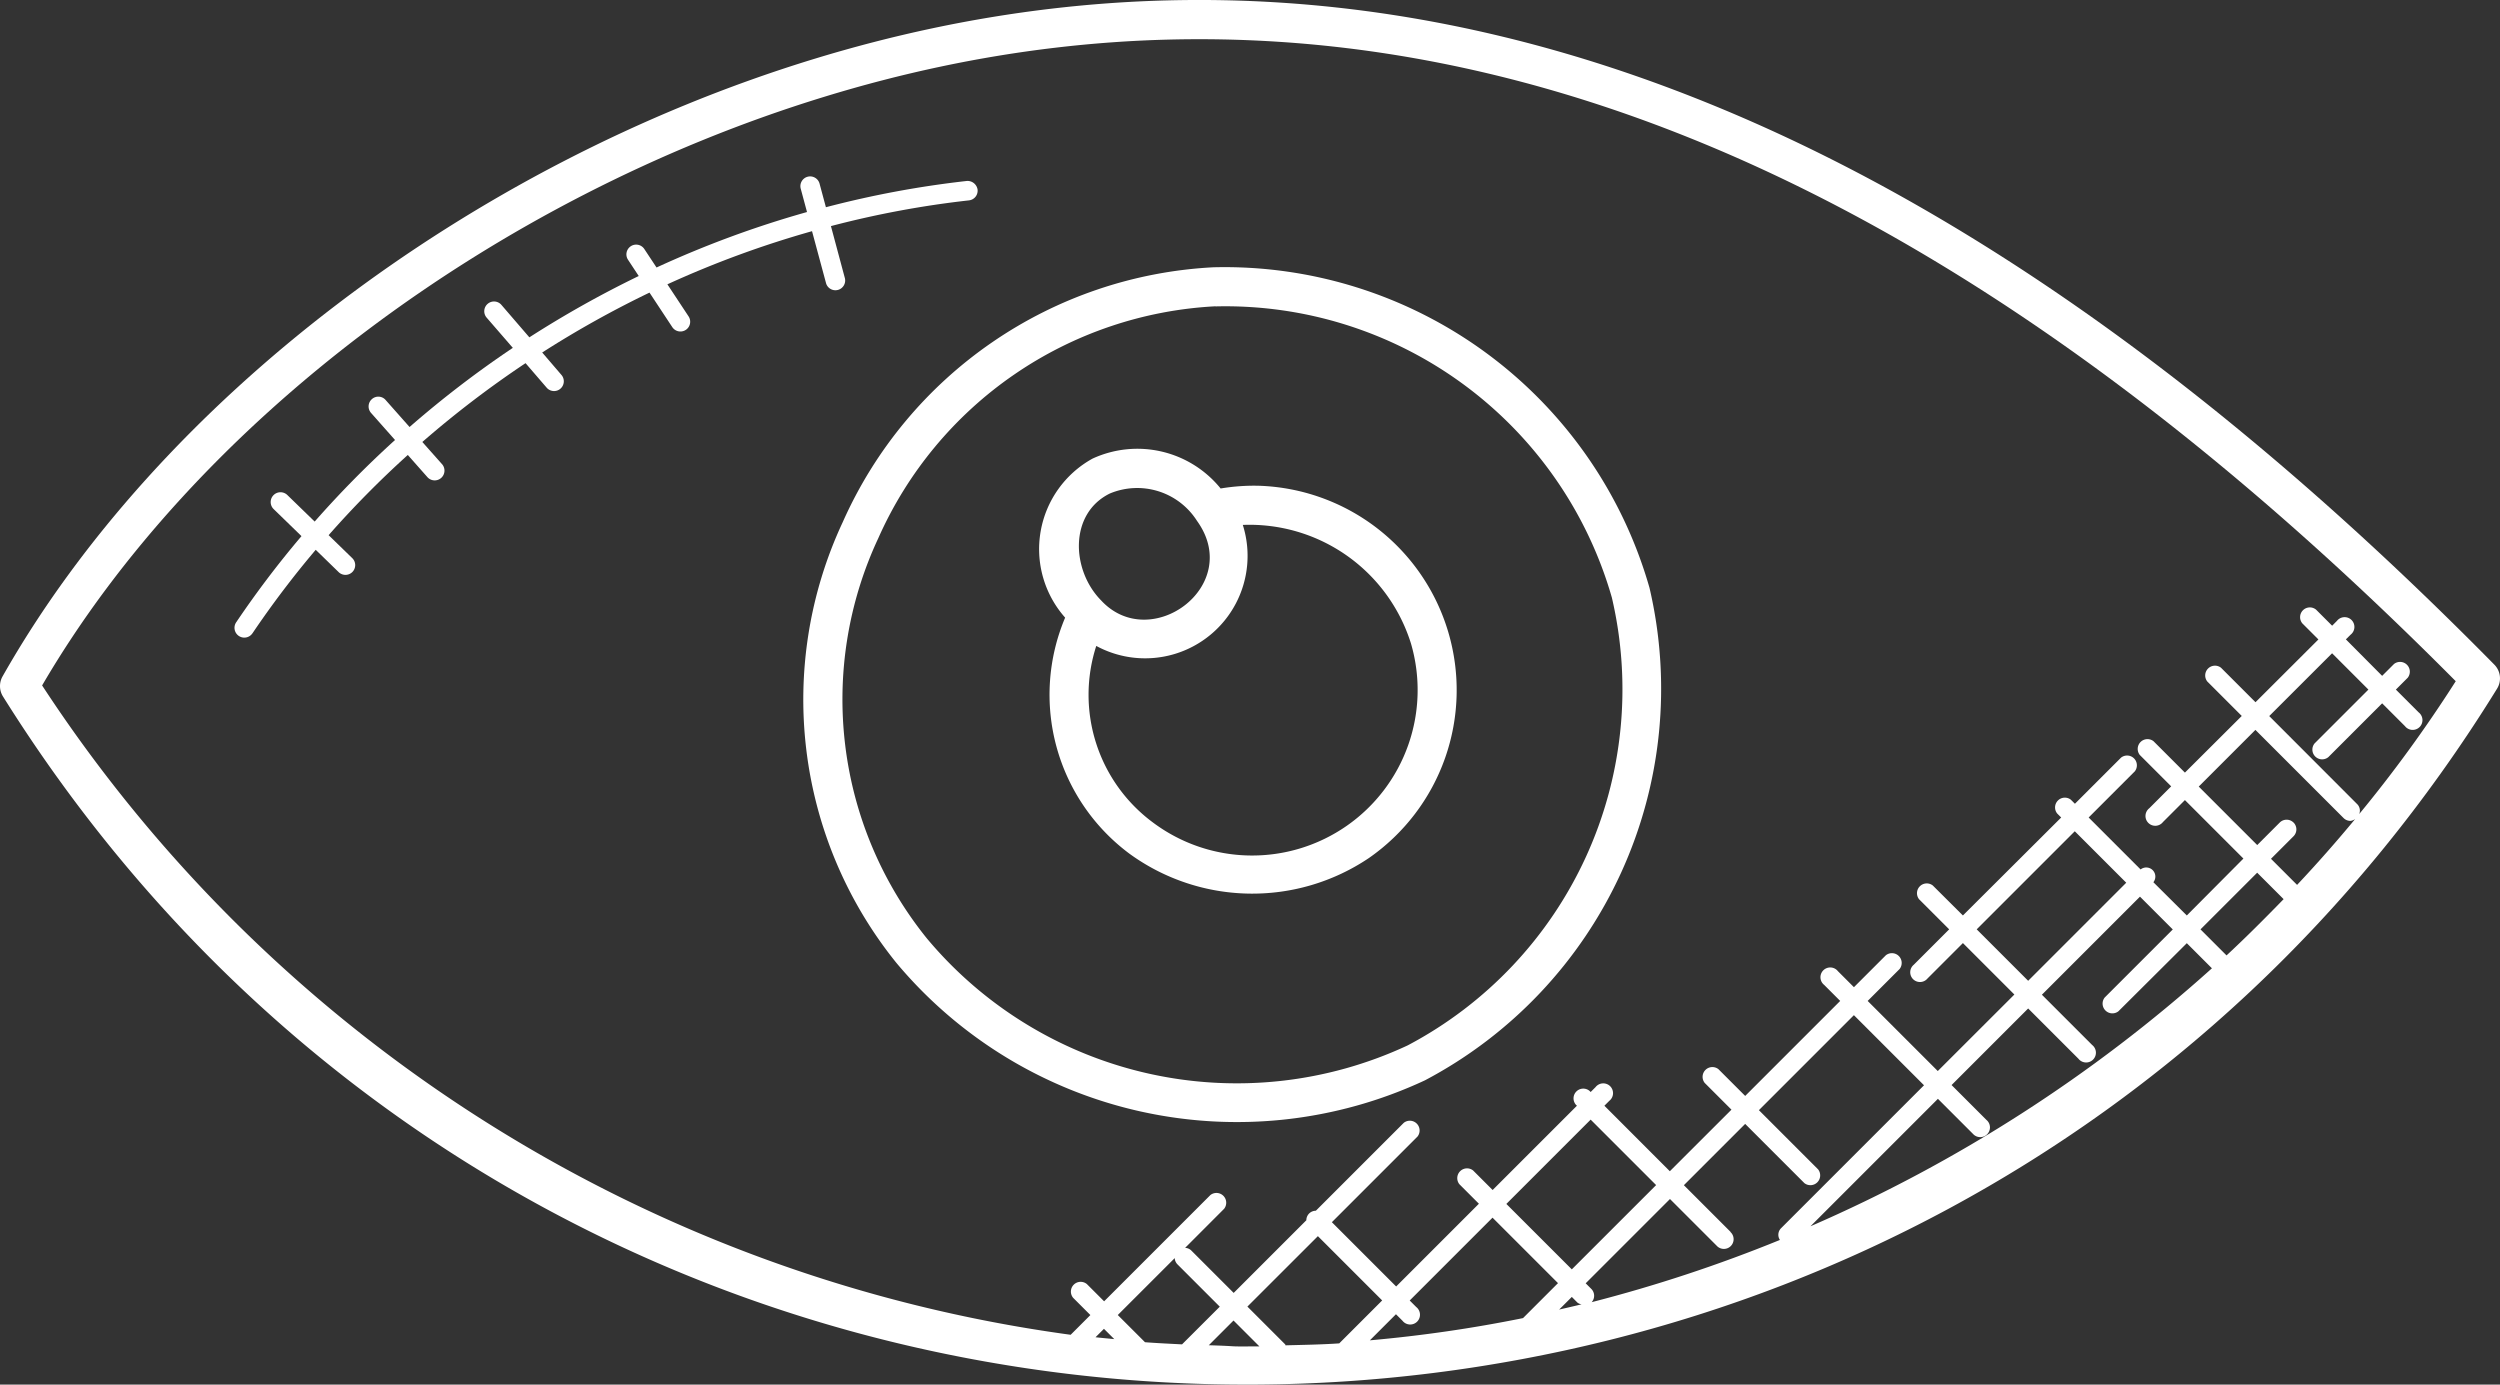
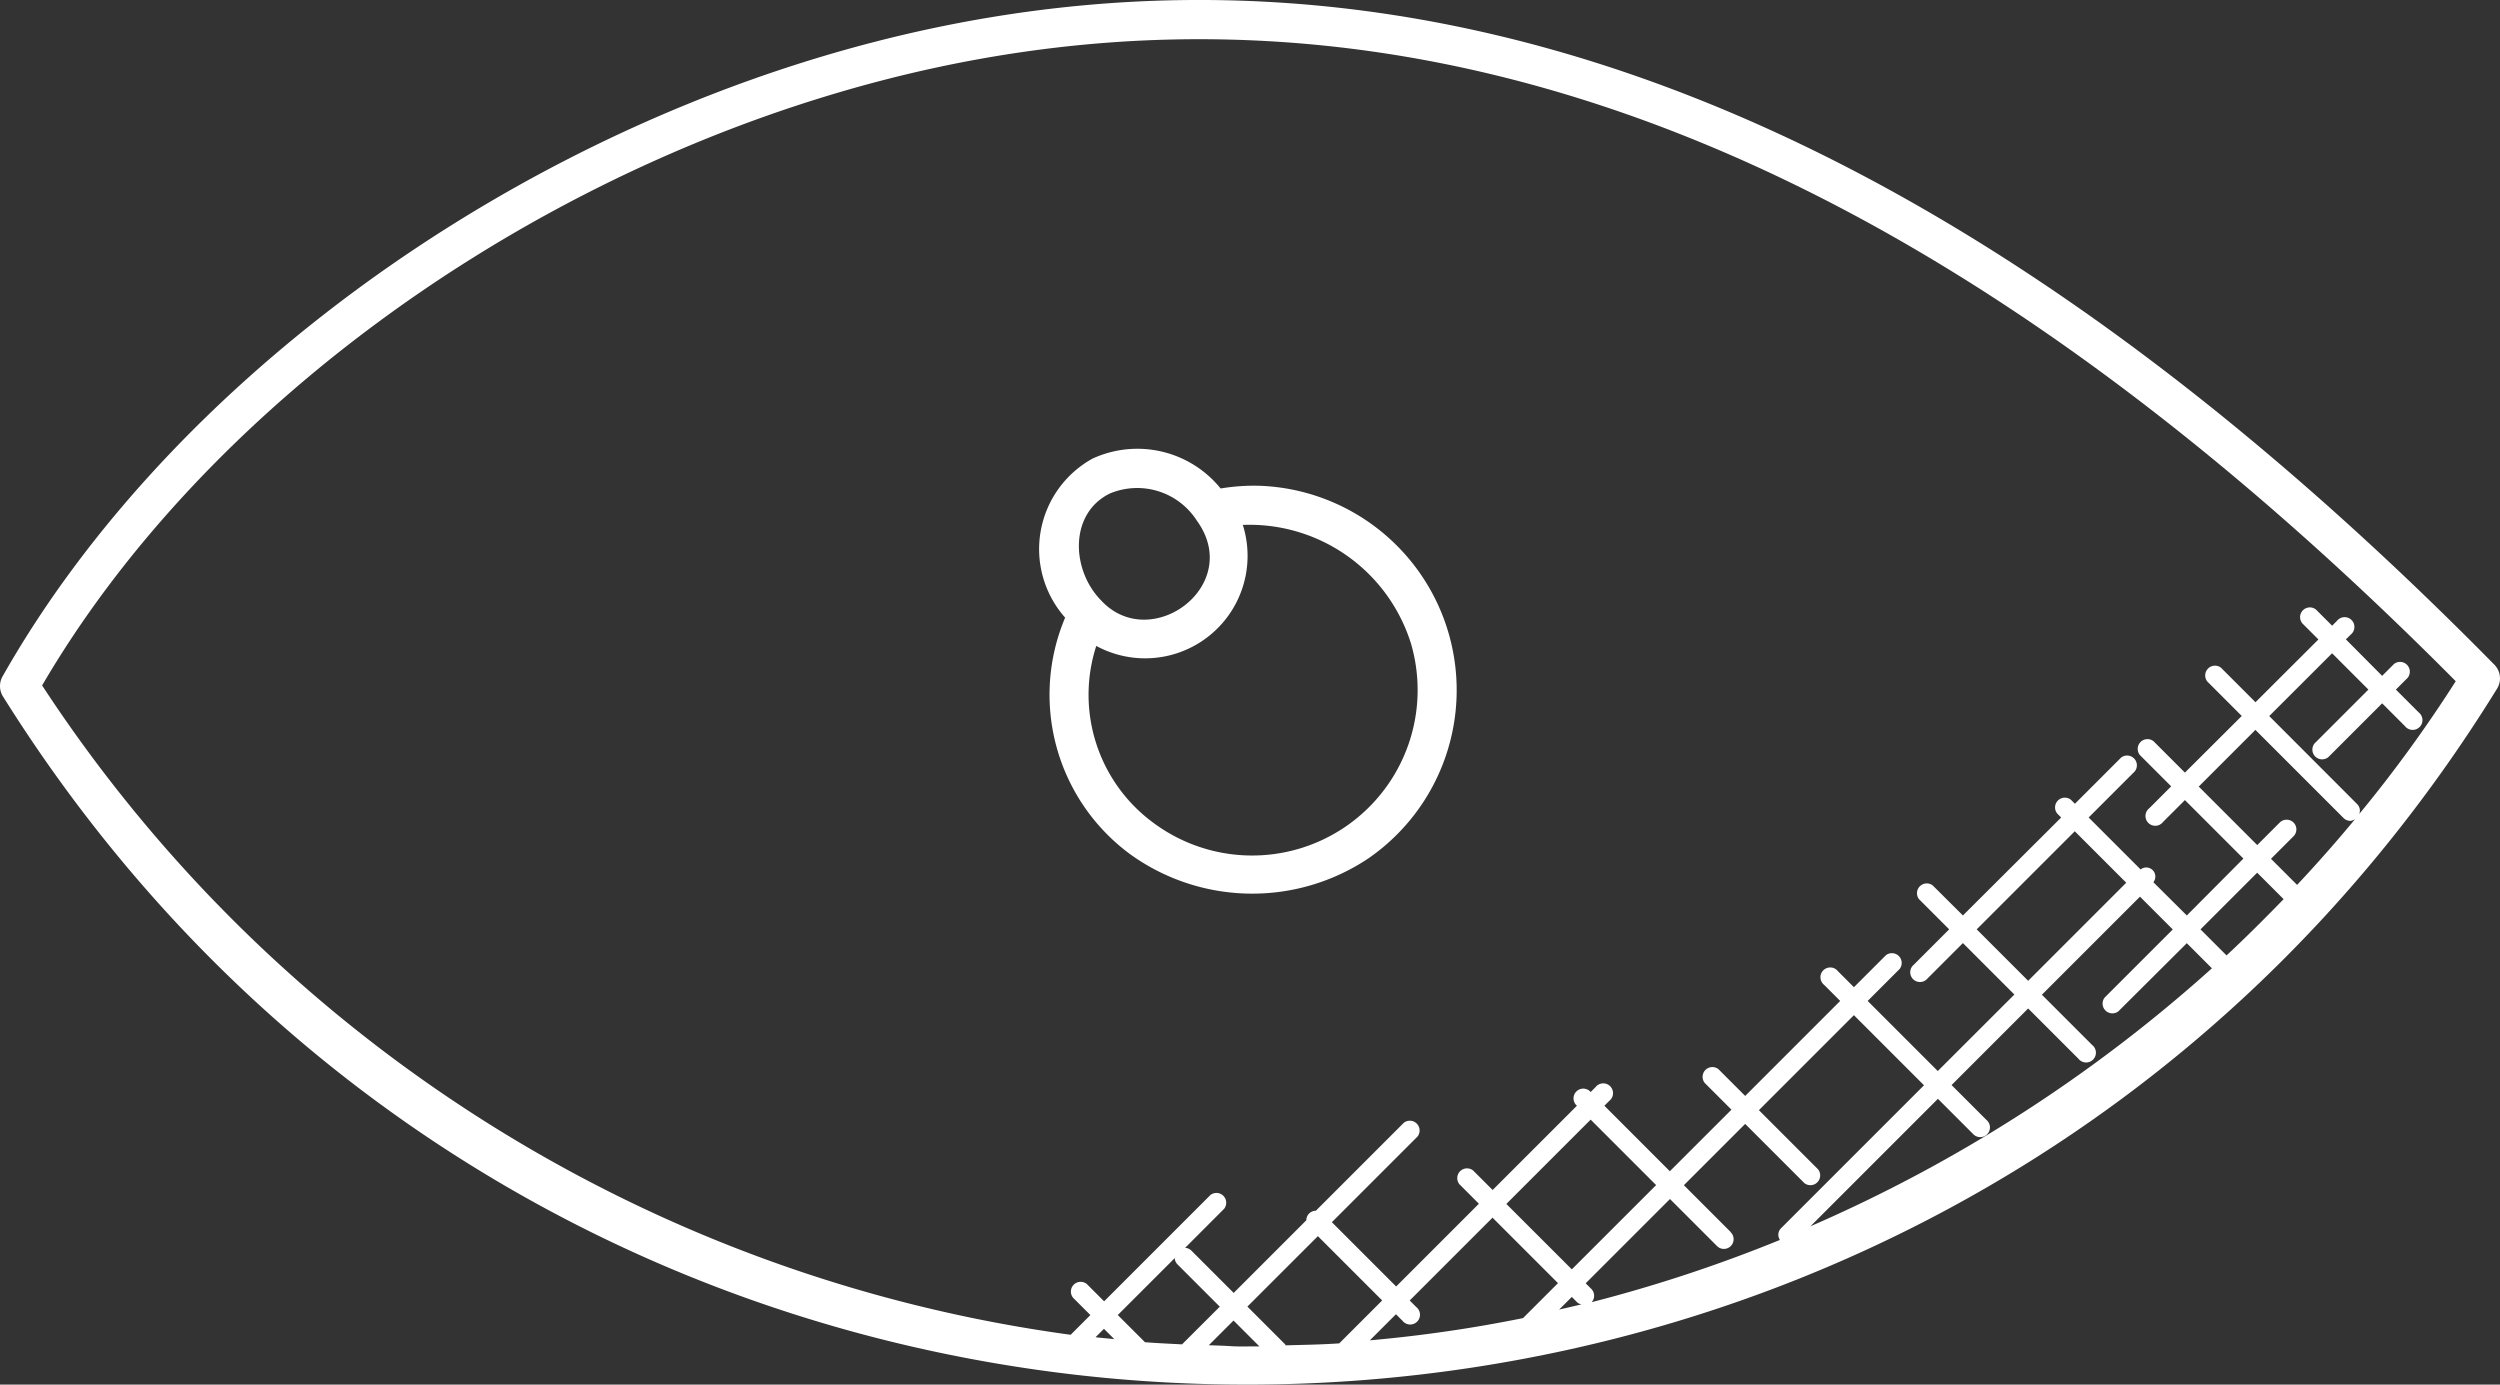
<svg xmlns="http://www.w3.org/2000/svg" width="91" height="50.4" viewBox="0 0 91 50.4">
  <rect x="0" y="0" width="91" height="50.4" fill="#333333" stroke="none" />
  <g id="vision-icon" transform="translate(-1 -15.277)">
    <path id="Path_2179" data-name="Path 2179" d="M91.894,40.343a.711.711,0,0,0-.1-.873c-17.3-17.56-37.727-29.231-61.207-22.034C18.068,21.277,6.766,29.884,1.092,39.9a.714.714,0,0,0,.016.728C22.131,74.21,71.155,73.937,91.894,40.343ZM43.76,61.072a.35.35,0,0,0,.09.218l1.55,1.55-1.374,1.372c-.449-.023-.9-.044-1.348-.078l-.991-.99Zm-2.2,2.949c-.228-.023-.455-.043-.683-.068l.307-.307ZM45,64.244l.9-.9.941.941C45.47,64.294,46.321,64.284,45,64.244Zm3.971-3.971,2.34,2.34-1.563,1.563c-.651.044-1.3.054-1.955.071-.009-.01,0-.026-.014-.036l-1.374-1.374Zm3.081,3.081a.356.356,0,1,0,.5-.5l-.239-.239L55.328,59.6l2.383,2.383-1.273,1.273a50.482,50.482,0,0,1-5.575.809l.95-.95Zm11.941-3.236-1.7-1.7,2.231-2.231,2.154,2.154a.356.356,0,0,0,.5-.5l-2.154-2.154,3.458-3.458,2.552,2.552-5.211,5.211a.338.338,0,0,0-.034.419,53.167,53.167,0,0,1-6.852,2.265.351.351,0,0,0-.01-.479l-.208-.208,3.068-3.068,1.7,1.7a.354.354,0,1,0,.5-.5Zm9.322-4.067-1.278-1.278,2.788-2.788,1.831,1.831a.356.356,0,1,0,.5-.5l-1.831-1.831,3.57-3.57,1.194,1.194-2.478,2.478a.356.356,0,0,0,.5.5L80.6,49.609l.914.914A54.093,54.093,0,0,1,66.9,59.914l4.64-4.64,1.278,1.278a.354.354,0,1,0,.5-.5Zm1.51-5.073-1.873-1.873,3.57-3.57,1.873,1.873ZM58.42,62.693a.315.315,0,0,0,.149.061c-.272.068-.545.128-.816.192l.461-.461Zm-.206-1.211L55.831,59.1,58.9,56.031l2.383,2.383ZM82.046,50.054l-.948-.948,2.063-2.063.963.963C83.448,48.7,82.76,49.392,82.046,50.054Zm2.437-4.837a.355.355,0,0,0-.5,0l-.82.82-2.129-2.129,2.063-2.063,3.212,3.212a.354.354,0,0,0,.252.1.359.359,0,0,0,.169-.07q-1.019,1.233-2.116,2.4l-.95-.95.82-.82A.354.354,0,0,0,84.484,45.216ZM31.006,18.8c22.784-6.987,42.58,4.361,59.383,21.273a49.058,49.058,0,0,1-3.515,4.837.331.331,0,0,0-.063-.353L83.6,41.342l2.288-2.286,1.322,1.322-1.957,1.957a.355.355,0,0,0,.5.5l1.957-1.957.832.832a.356.356,0,1,0,.5-.5l-.832-.832.431-.431a.356.356,0,0,0-.5-.5l-.431.431L86.39,38.55l.175-.173a.356.356,0,1,0-.5-.5l-.175.176-.584-.584a.355.355,0,0,0-.5.5l.584.584L83.1,40.838l-1.254-1.254a.356.356,0,0,0-.5.5l1.254,1.254L80.531,43.4l-1.142-1.142a.356.356,0,0,0-.5.5l1.142,1.142-.8.8a.356.356,0,1,0,.5.5l.8-.8,2.129,2.129L80.6,48.6,79.383,47.39a.331.331,0,0,0-.465-.465l-1.891-1.891,1.679-1.679a.356.356,0,0,0-.5-.5l-1.679,1.679-.146-.146a.356.356,0,0,0-.5.5l.146.146L72.45,48.6,71.355,47.51a.356.356,0,0,0-.5.5l1.095,1.095-1.29,1.29a.355.355,0,1,0,.5.5l1.29-1.29,1.873,1.873-2.788,2.785-2.552-2.552,1.162-1.162a.356.356,0,0,0-.5-.5l-1.162,1.162-.583-.583a.356.356,0,1,0-.5.5l.583.583-3.458,3.458-.974-.974a.356.356,0,0,0-.5.5l.974.974L61.782,57.91,59.4,55.526l.179-.179a.356.356,0,1,0-.5-.5l-.179.179-.041-.041a.355.355,0,0,0-.5.5l.041.041-3.068,3.067-.711-.711a.356.356,0,0,0-.5.5l.711.711-3.012,3.012-2.34-2.34,3.117-3.117a.356.356,0,0,0-.5-.5l-3.2,3.2a.345.345,0,0,0-.346.346l-2.645,2.645-1.55-1.55a.342.342,0,0,0-.218-.09l1.42-1.422a.356.356,0,0,0-.5-.5l-3.868,3.868-.627-.627a.355.355,0,0,0-.5.5l.627.627-.718.718A53.317,53.317,0,0,1,2.533,40.227C8.108,30.677,18.973,22.487,31.006,18.8Z" transform="translate(0 0)" fill="#fff" />
-     <path id="Path_2180" data-name="Path 2180" d="M23,31.4a15.249,15.249,0,0,0,1.955,16.047A16.163,16.163,0,0,0,44.19,51.72a16.117,16.117,0,0,0,8.176-17.927A16.087,16.087,0,0,0,36.494,22.124,15.647,15.647,0,0,0,23,31.4Zm13.571-7.852a14.634,14.634,0,0,1,14.425,10.6,14.654,14.654,0,0,1-7.434,16.3,14.7,14.7,0,0,1-17.495-3.889,13.848,13.848,0,0,1-1.772-14.576A14.231,14.231,0,0,1,36.566,23.544Z" transform="translate(8.676 2.882)" fill="#fff" />
    <path id="Path_2181" data-name="Path 2181" d="M30.887,41.516a7.6,7.6,0,0,0,8.709.154h0a7.443,7.443,0,0,0-4.018-13.552,7.4,7.4,0,0,0-1.378.1,3.9,3.9,0,0,0-4.66-1.089,3.761,3.761,0,0,0-1,5.79A7.212,7.212,0,0,0,30.887,41.516Zm10.236-7.673a6.024,6.024,0,0,1-9.385,6.534,5.781,5.781,0,0,1-2.065-6.428,3.73,3.73,0,0,0,5.334-4.405A6.158,6.158,0,0,1,41.123,33.844ZM30.169,28.4a2.579,2.579,0,0,1,3.169.994c1.706,2.362-1.685,4.843-3.486,2.9C28.764,31.195,28.676,29.132,30.169,28.4Z" transform="translate(11.231 4.84)" fill="#fff" />
-     <path id="Path_2182" data-name="Path 2182" d="M7.658,36.415a35.143,35.143,0,0,1,2.3-3.036l.835.812a.355.355,0,0,0,.495-.509l-.86-.836a35.794,35.794,0,0,1,2.882-2.919l.724.818a.356.356,0,0,0,.532-.472l-.727-.819a36.928,36.928,0,0,1,3.757-2.869l.769.893a.355.355,0,1,0,.537-.465l-.7-.816a37.067,37.067,0,0,1,3.906-2.18l.829,1.256a.355.355,0,0,0,.593-.391l-.771-1.167a36.419,36.419,0,0,1,5.265-1.934l.512,1.9a.355.355,0,0,0,.685-.185l-.509-1.9a35.066,35.066,0,0,1,5.022-.936.355.355,0,0,0,.316-.391.37.37,0,0,0-.391-.316,35.982,35.982,0,0,0-5.13.956l-.228-.847a.355.355,0,1,0-.685.185l.225.837a37.072,37.072,0,0,0-5.477,2.019l-.445-.673a.355.355,0,0,0-.593.391l.39.592a38.041,38.041,0,0,0-3.981,2.232l-1.018-1.182a.355.355,0,1,0-.537.465l.953,1.1a37.441,37.441,0,0,0-3.759,2.881l-.872-.984a.35.35,0,0,0-.5-.03.356.356,0,0,0-.031.5l.874.987A36.946,36.946,0,0,0,9.92,32.351l-.994-.965a.356.356,0,0,0-.5.51l1.014.985a35.764,35.764,0,0,0-2.377,3.137.356.356,0,0,0,.592.4Z" transform="translate(2.534 1.911)" fill="#fff" />
  </g>
</svg>